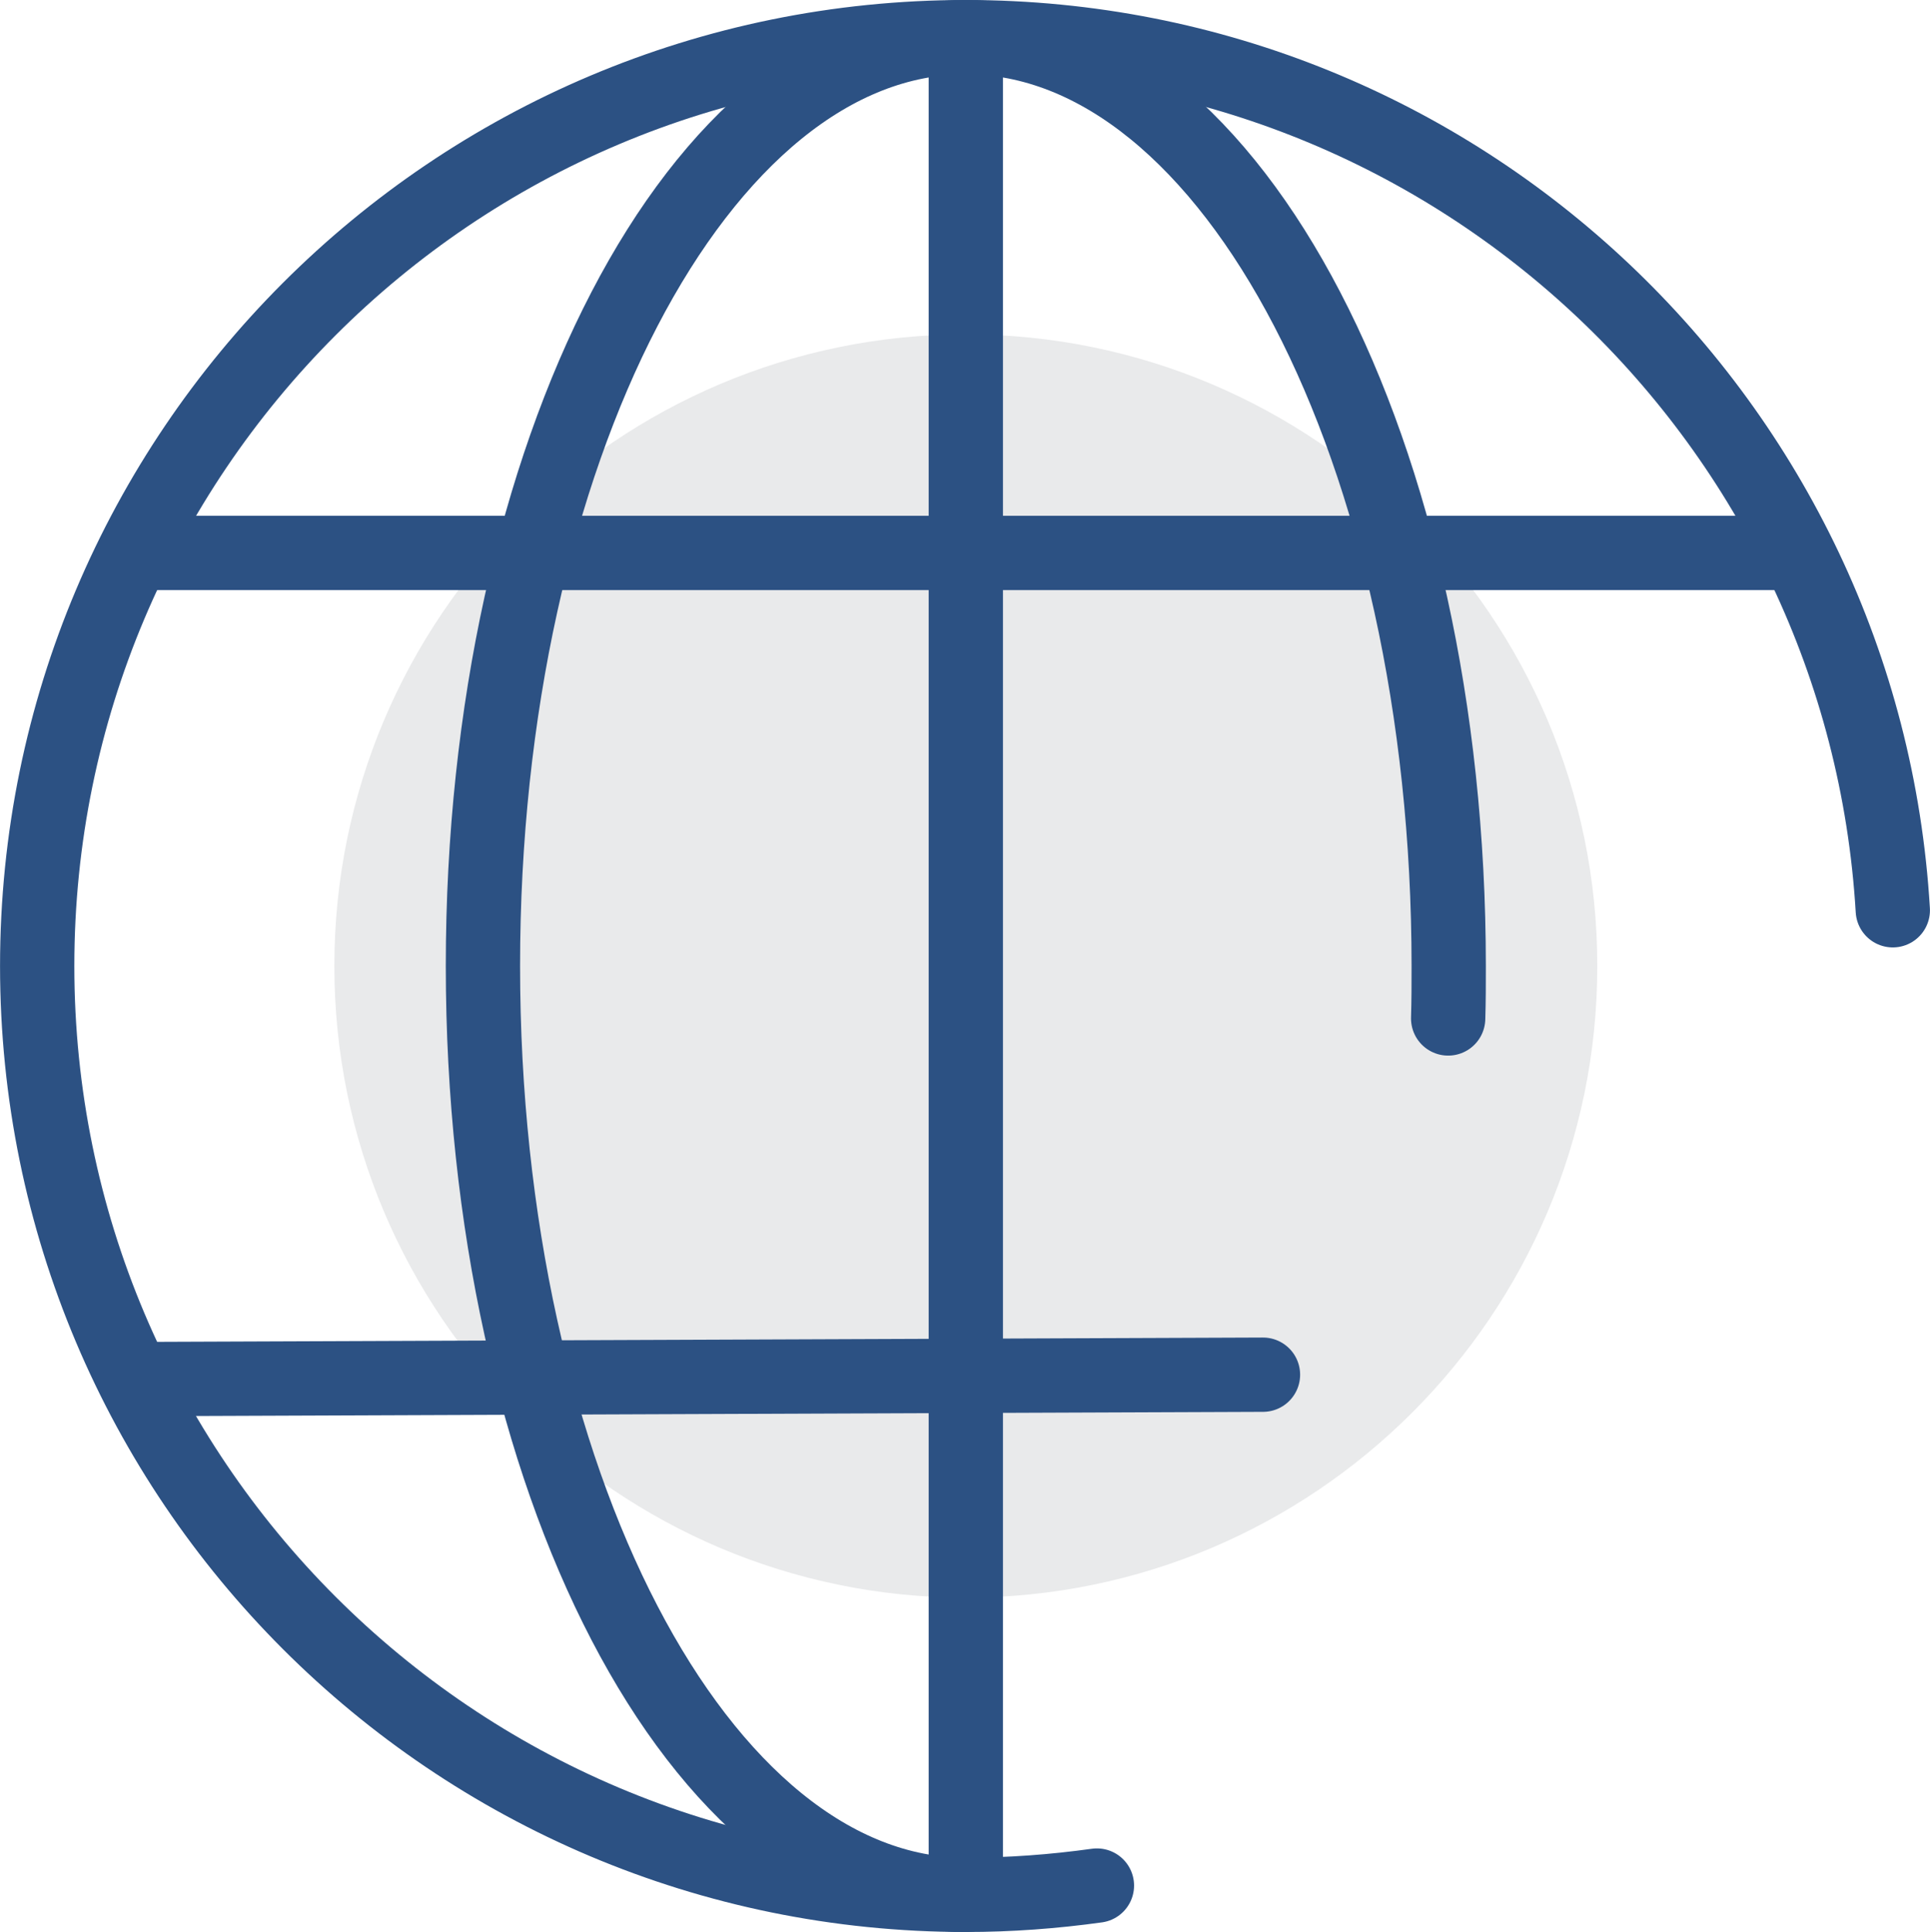
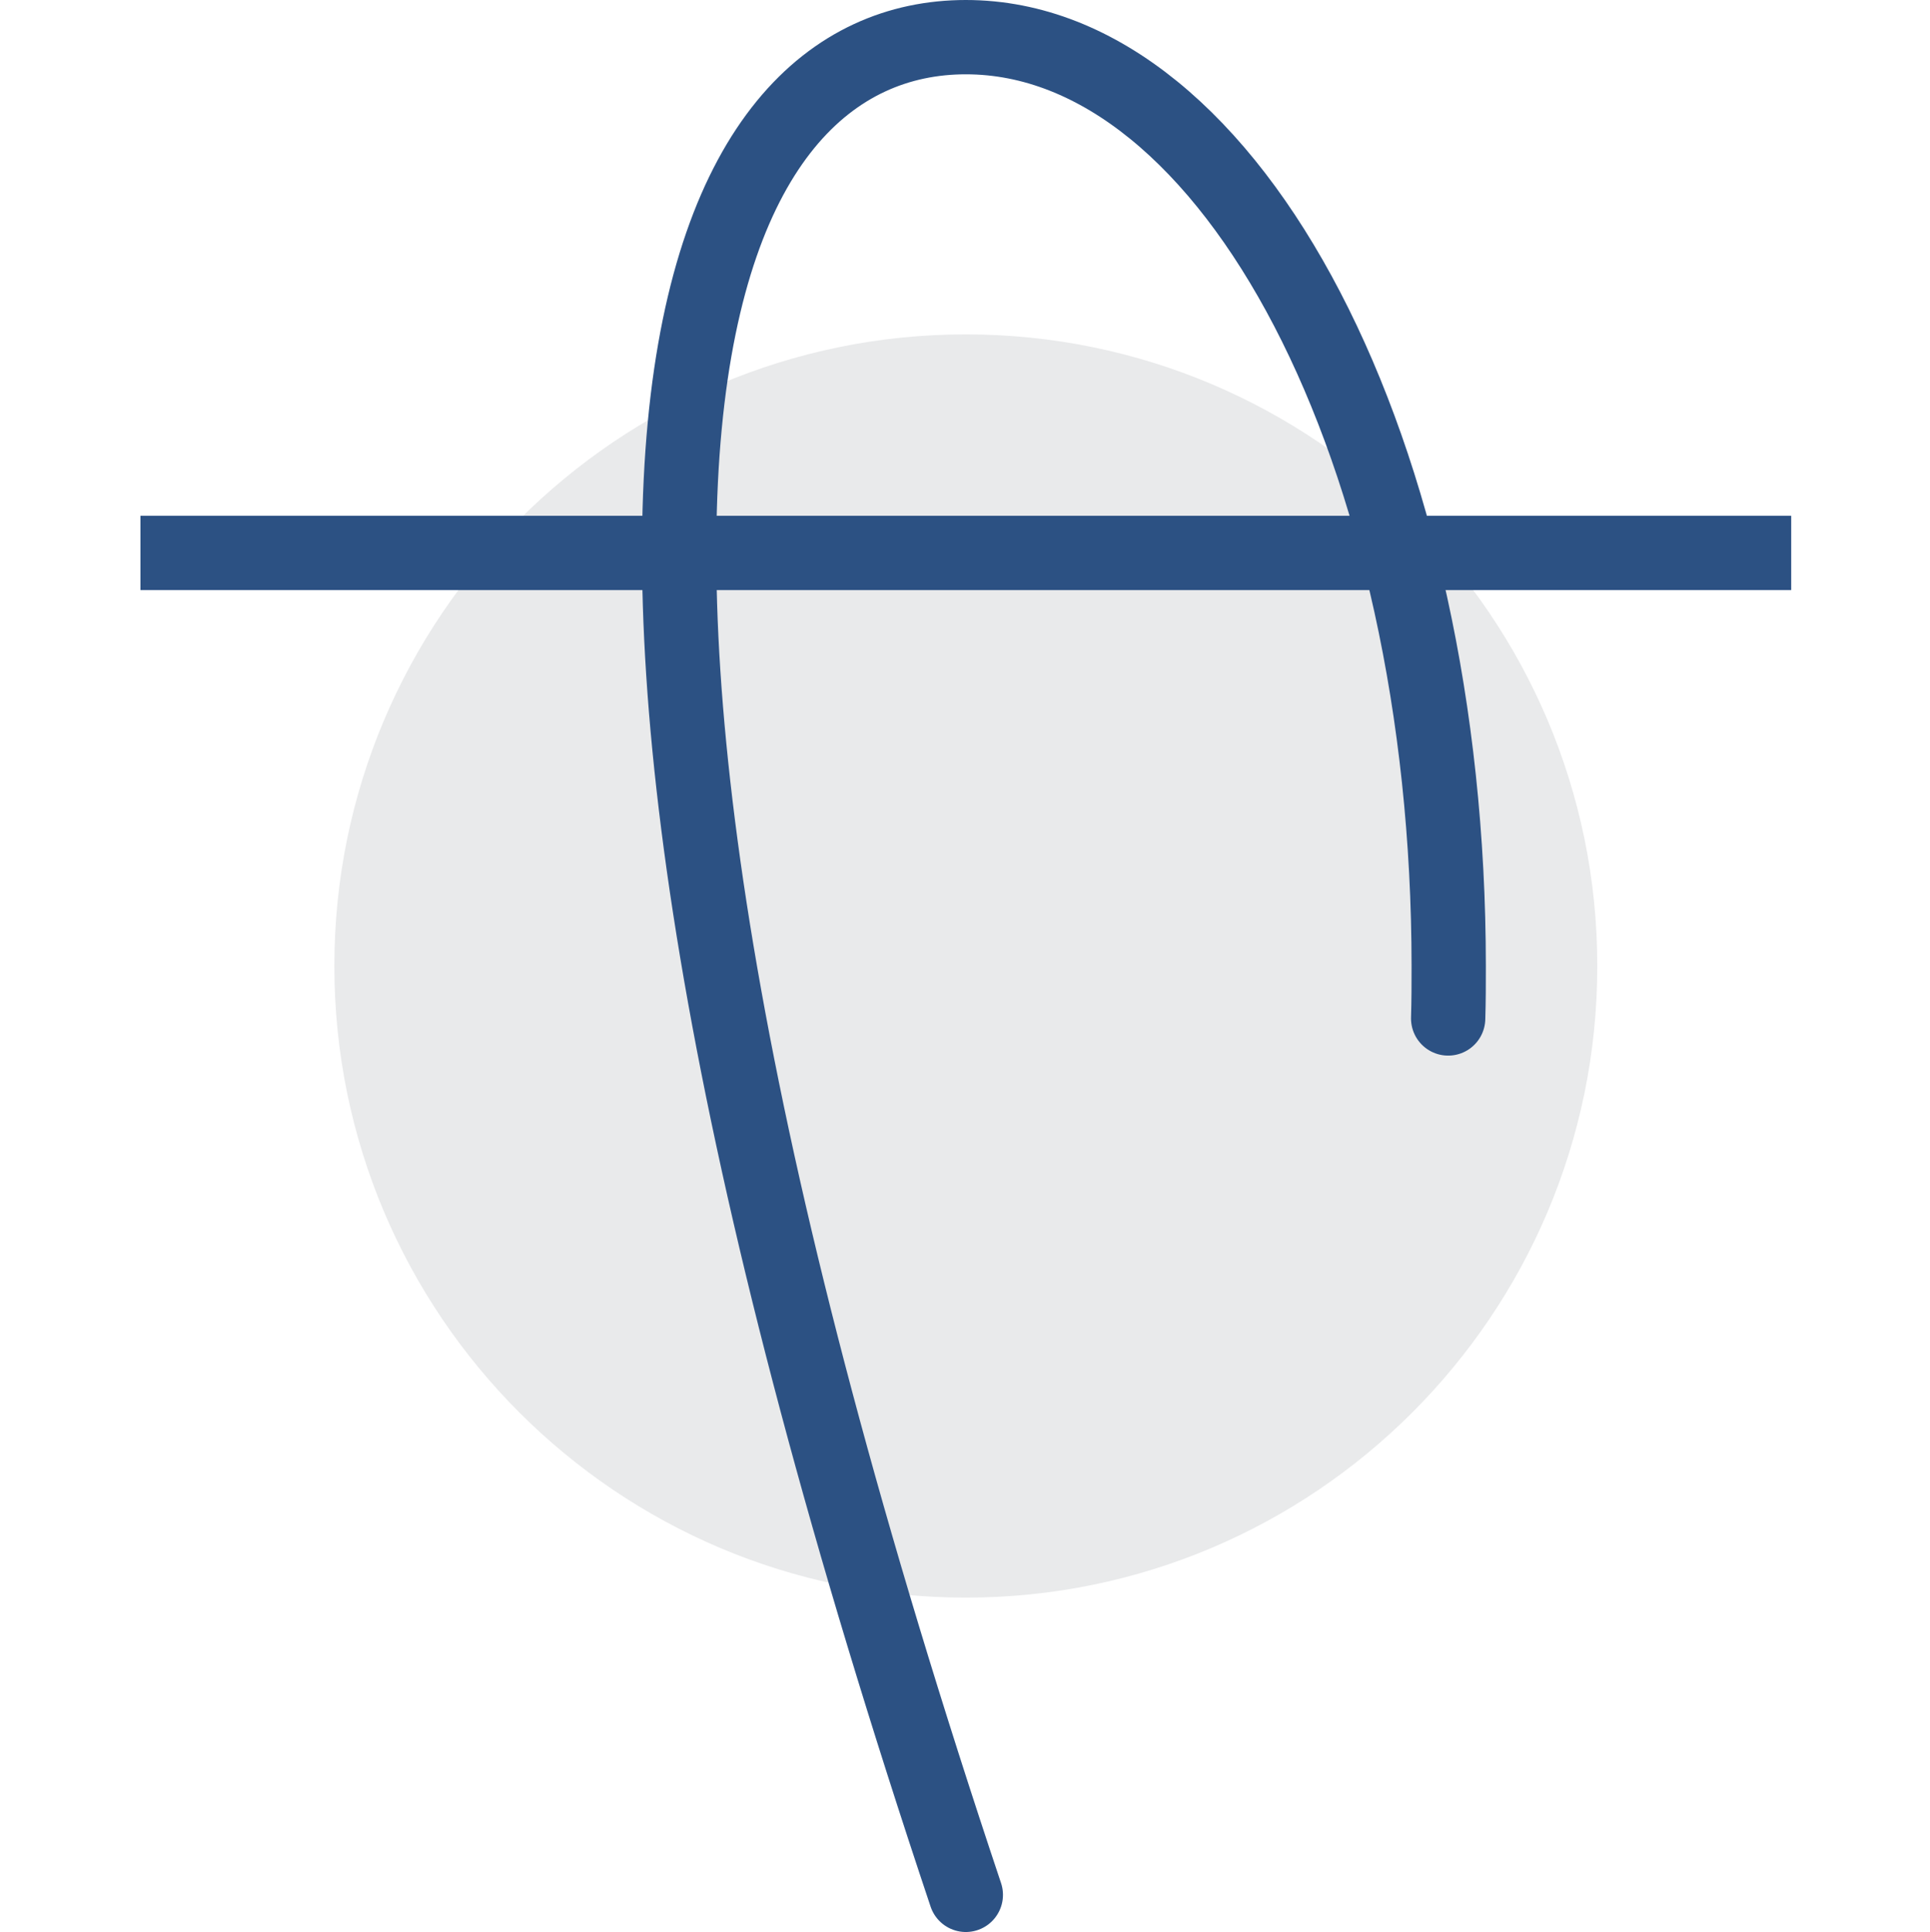
<svg xmlns="http://www.w3.org/2000/svg" id="uuid-1456c1b6-6bf5-4c41-9b1d-061832ca2d79" width="12.46mm" height="12.47mm" viewBox="0 0 35.33 35.36">
  <defs>
    <style>.uuid-dce65db2-58f8-48b7-a7a4-191b2fb547e7{fill:#e9eaeb;}.uuid-adf3da85-0b50-403d-b95c-cd8829744806{stroke-linecap:round;}.uuid-adf3da85-0b50-403d-b95c-cd8829744806,.uuid-cd846431-f8ff-426e-83f8-b2d8c3209711{fill:none;stroke:#2c5183;stroke-miterlimit:10;stroke-width:1.36px;}</style>
  </defs>
  <g id="uuid-a359d8fd-e948-46b6-887f-99ca6d13a948">
    <g>
      <path class="uuid-dce65db2-58f8-48b7-a7a4-191b2fb547e7" d="m29.24,17.68c0,6.38-5.18,11.56-11.56,11.56-6.38,0-11.56-5.18-11.56-11.56,0-6.38,5.18-11.56,11.56-11.56s11.56,5.18,11.56,11.56Z" />
-       <path class="uuid-adf3da85-0b50-403d-b95c-cd8829744806" d="m20.08,34.51c-.79.11-1.59.17-2.4.17C8.29,34.68.68,27.07.68,17.68c0-9.39,7.61-17,17-17,9.05,0,16.44,7.07,16.97,15.98" />
-       <path class="uuid-adf3da85-0b50-403d-b95c-cd8829744806" d="m17.68,34.68c-4.88,0-8.84-7.61-8.84-17C8.84,8.29,12.8.68,17.68.68c4.88,0,8.84,7.61,8.84,17,0,.32,0,.64-.01.96" />
-       <line class="uuid-cd846431-f8ff-426e-83f8-b2d8c3209711" x1="17.68" y1=".68" x2="17.68" y2="34.68" />
+       <path class="uuid-adf3da85-0b50-403d-b95c-cd8829744806" d="m17.68,34.68C8.84,8.29,12.8.68,17.68.68c4.88,0,8.84,7.61,8.84,17,0,.32,0,.64-.01.96" />
      <line class="uuid-cd846431-f8ff-426e-83f8-b2d8c3209711" x1="2.57" y1="10.12" x2="32.79" y2="10.12" />
-       <line class="uuid-adf3da85-0b50-403d-b95c-cd8829744806" x1="2.57" y1="25.24" x2="23.12" y2="25.16" />
    </g>
  </g>
</svg>